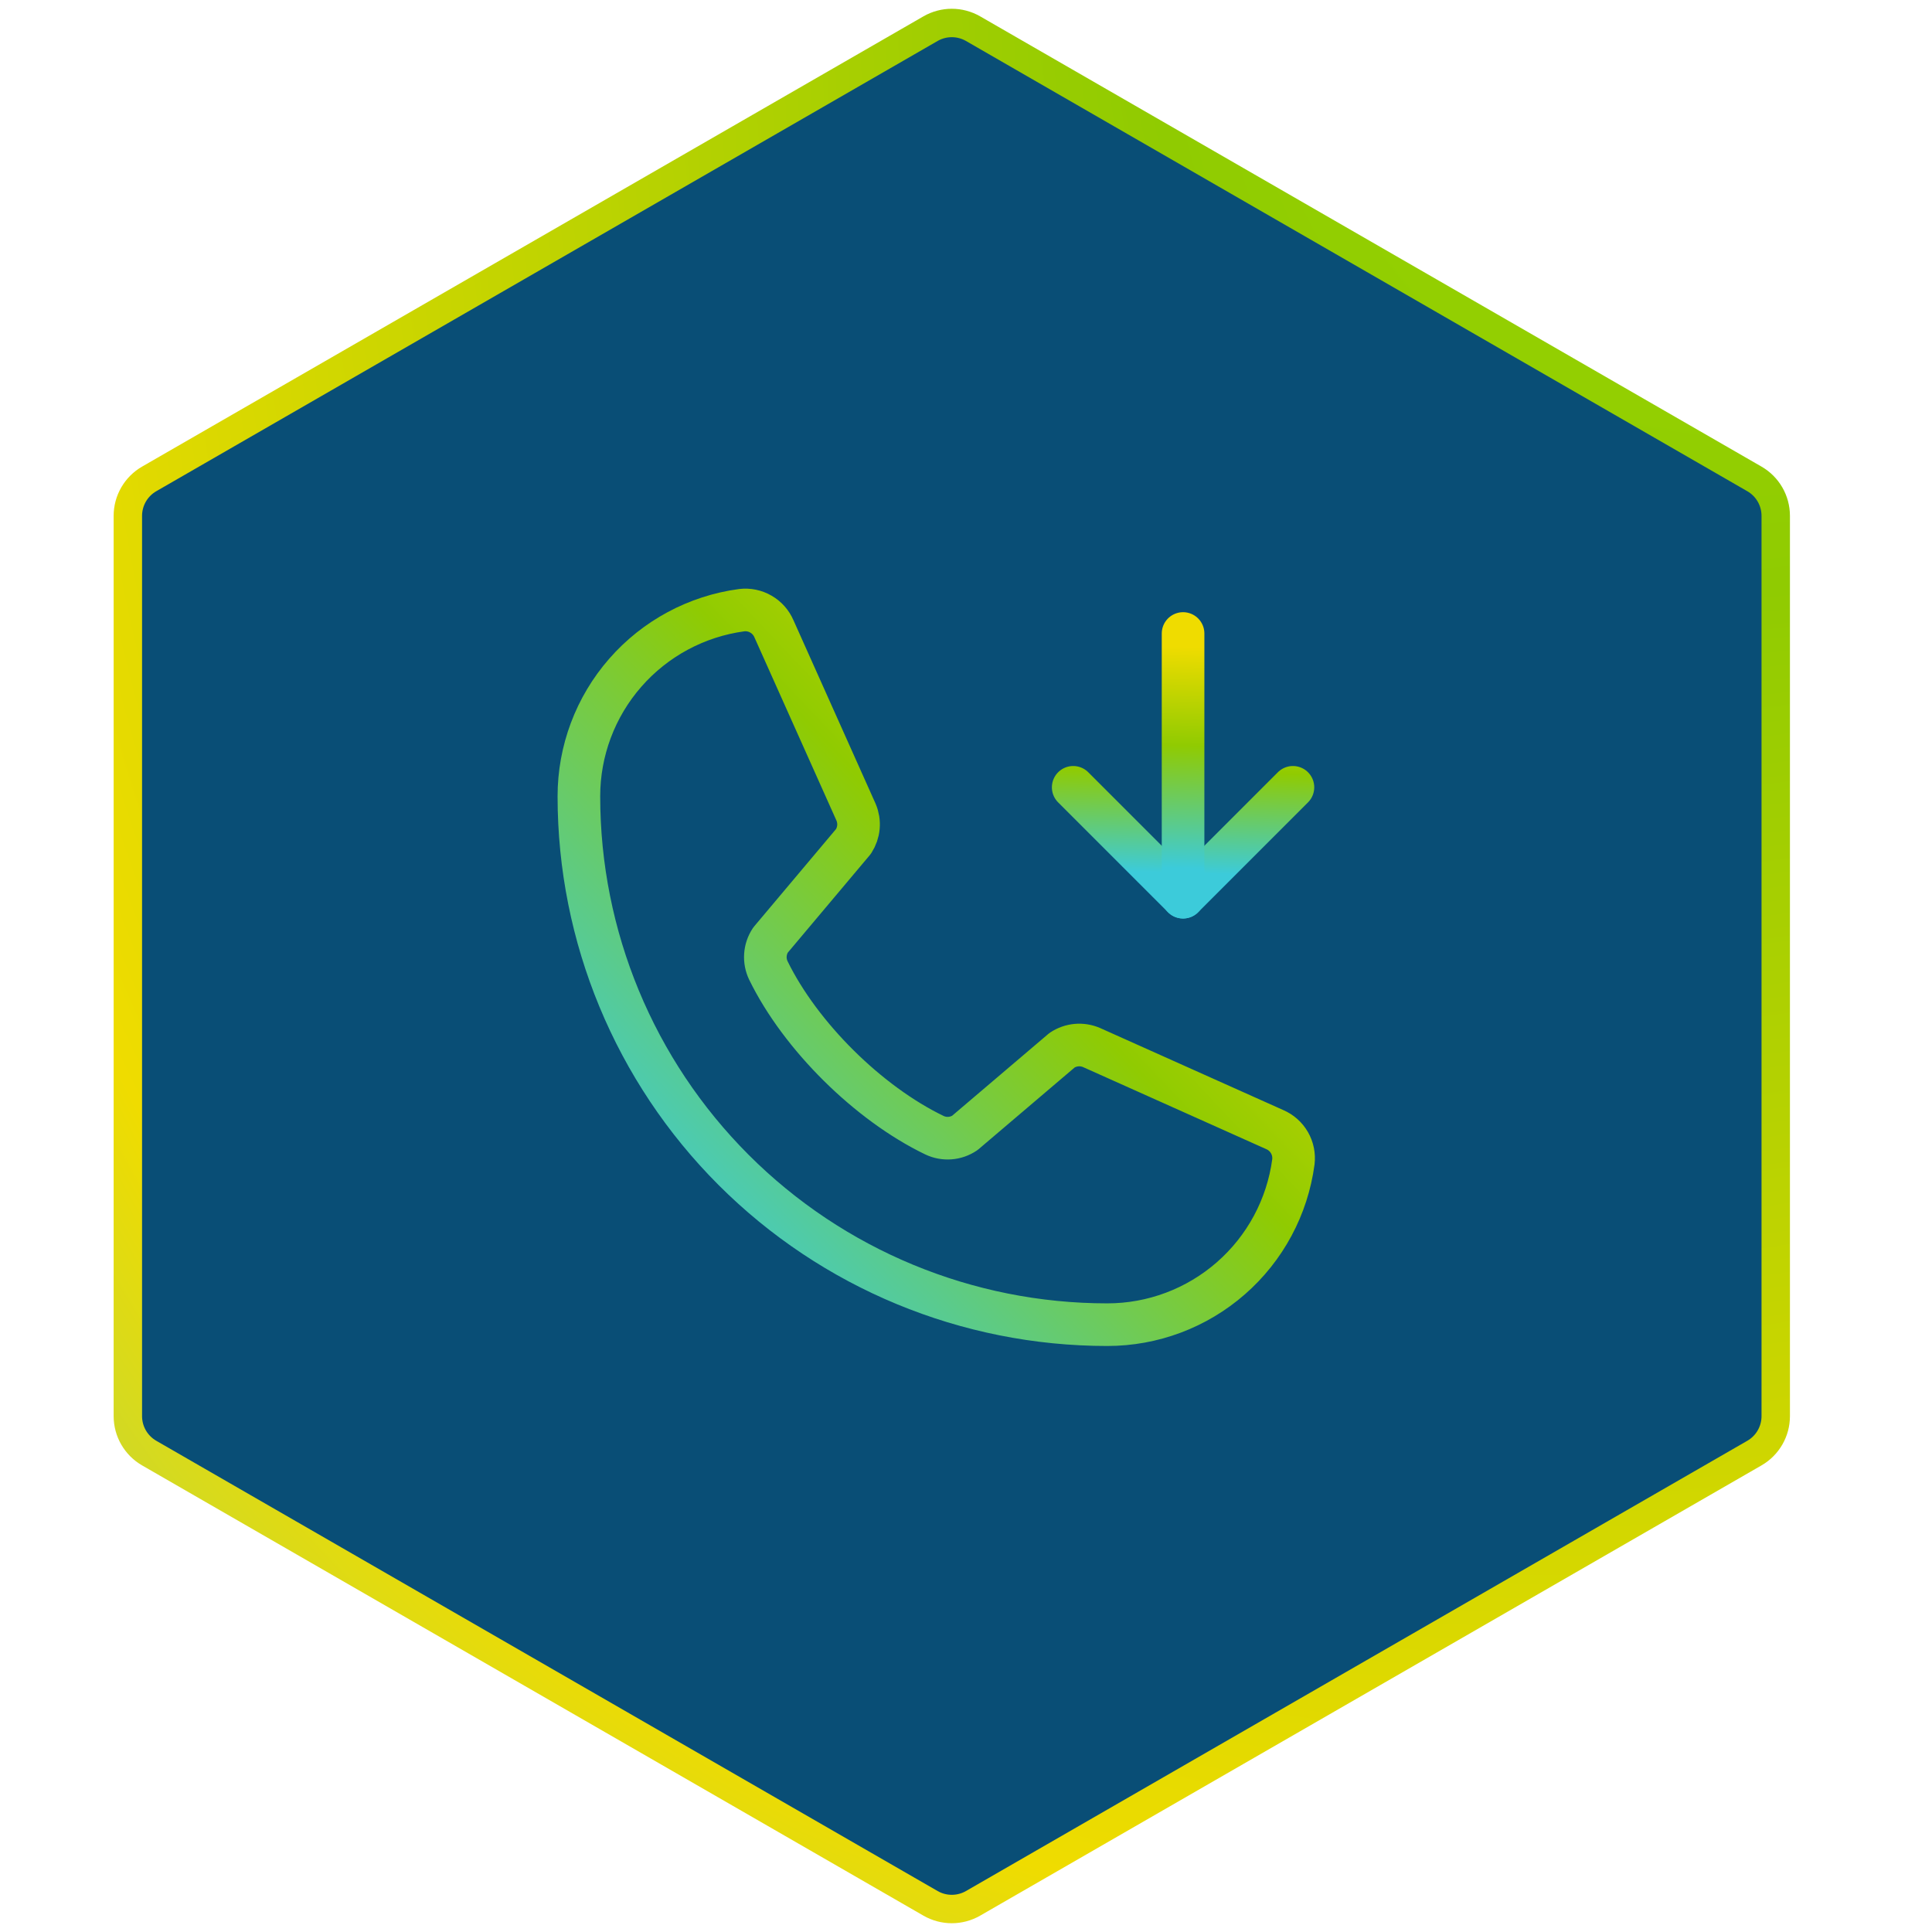
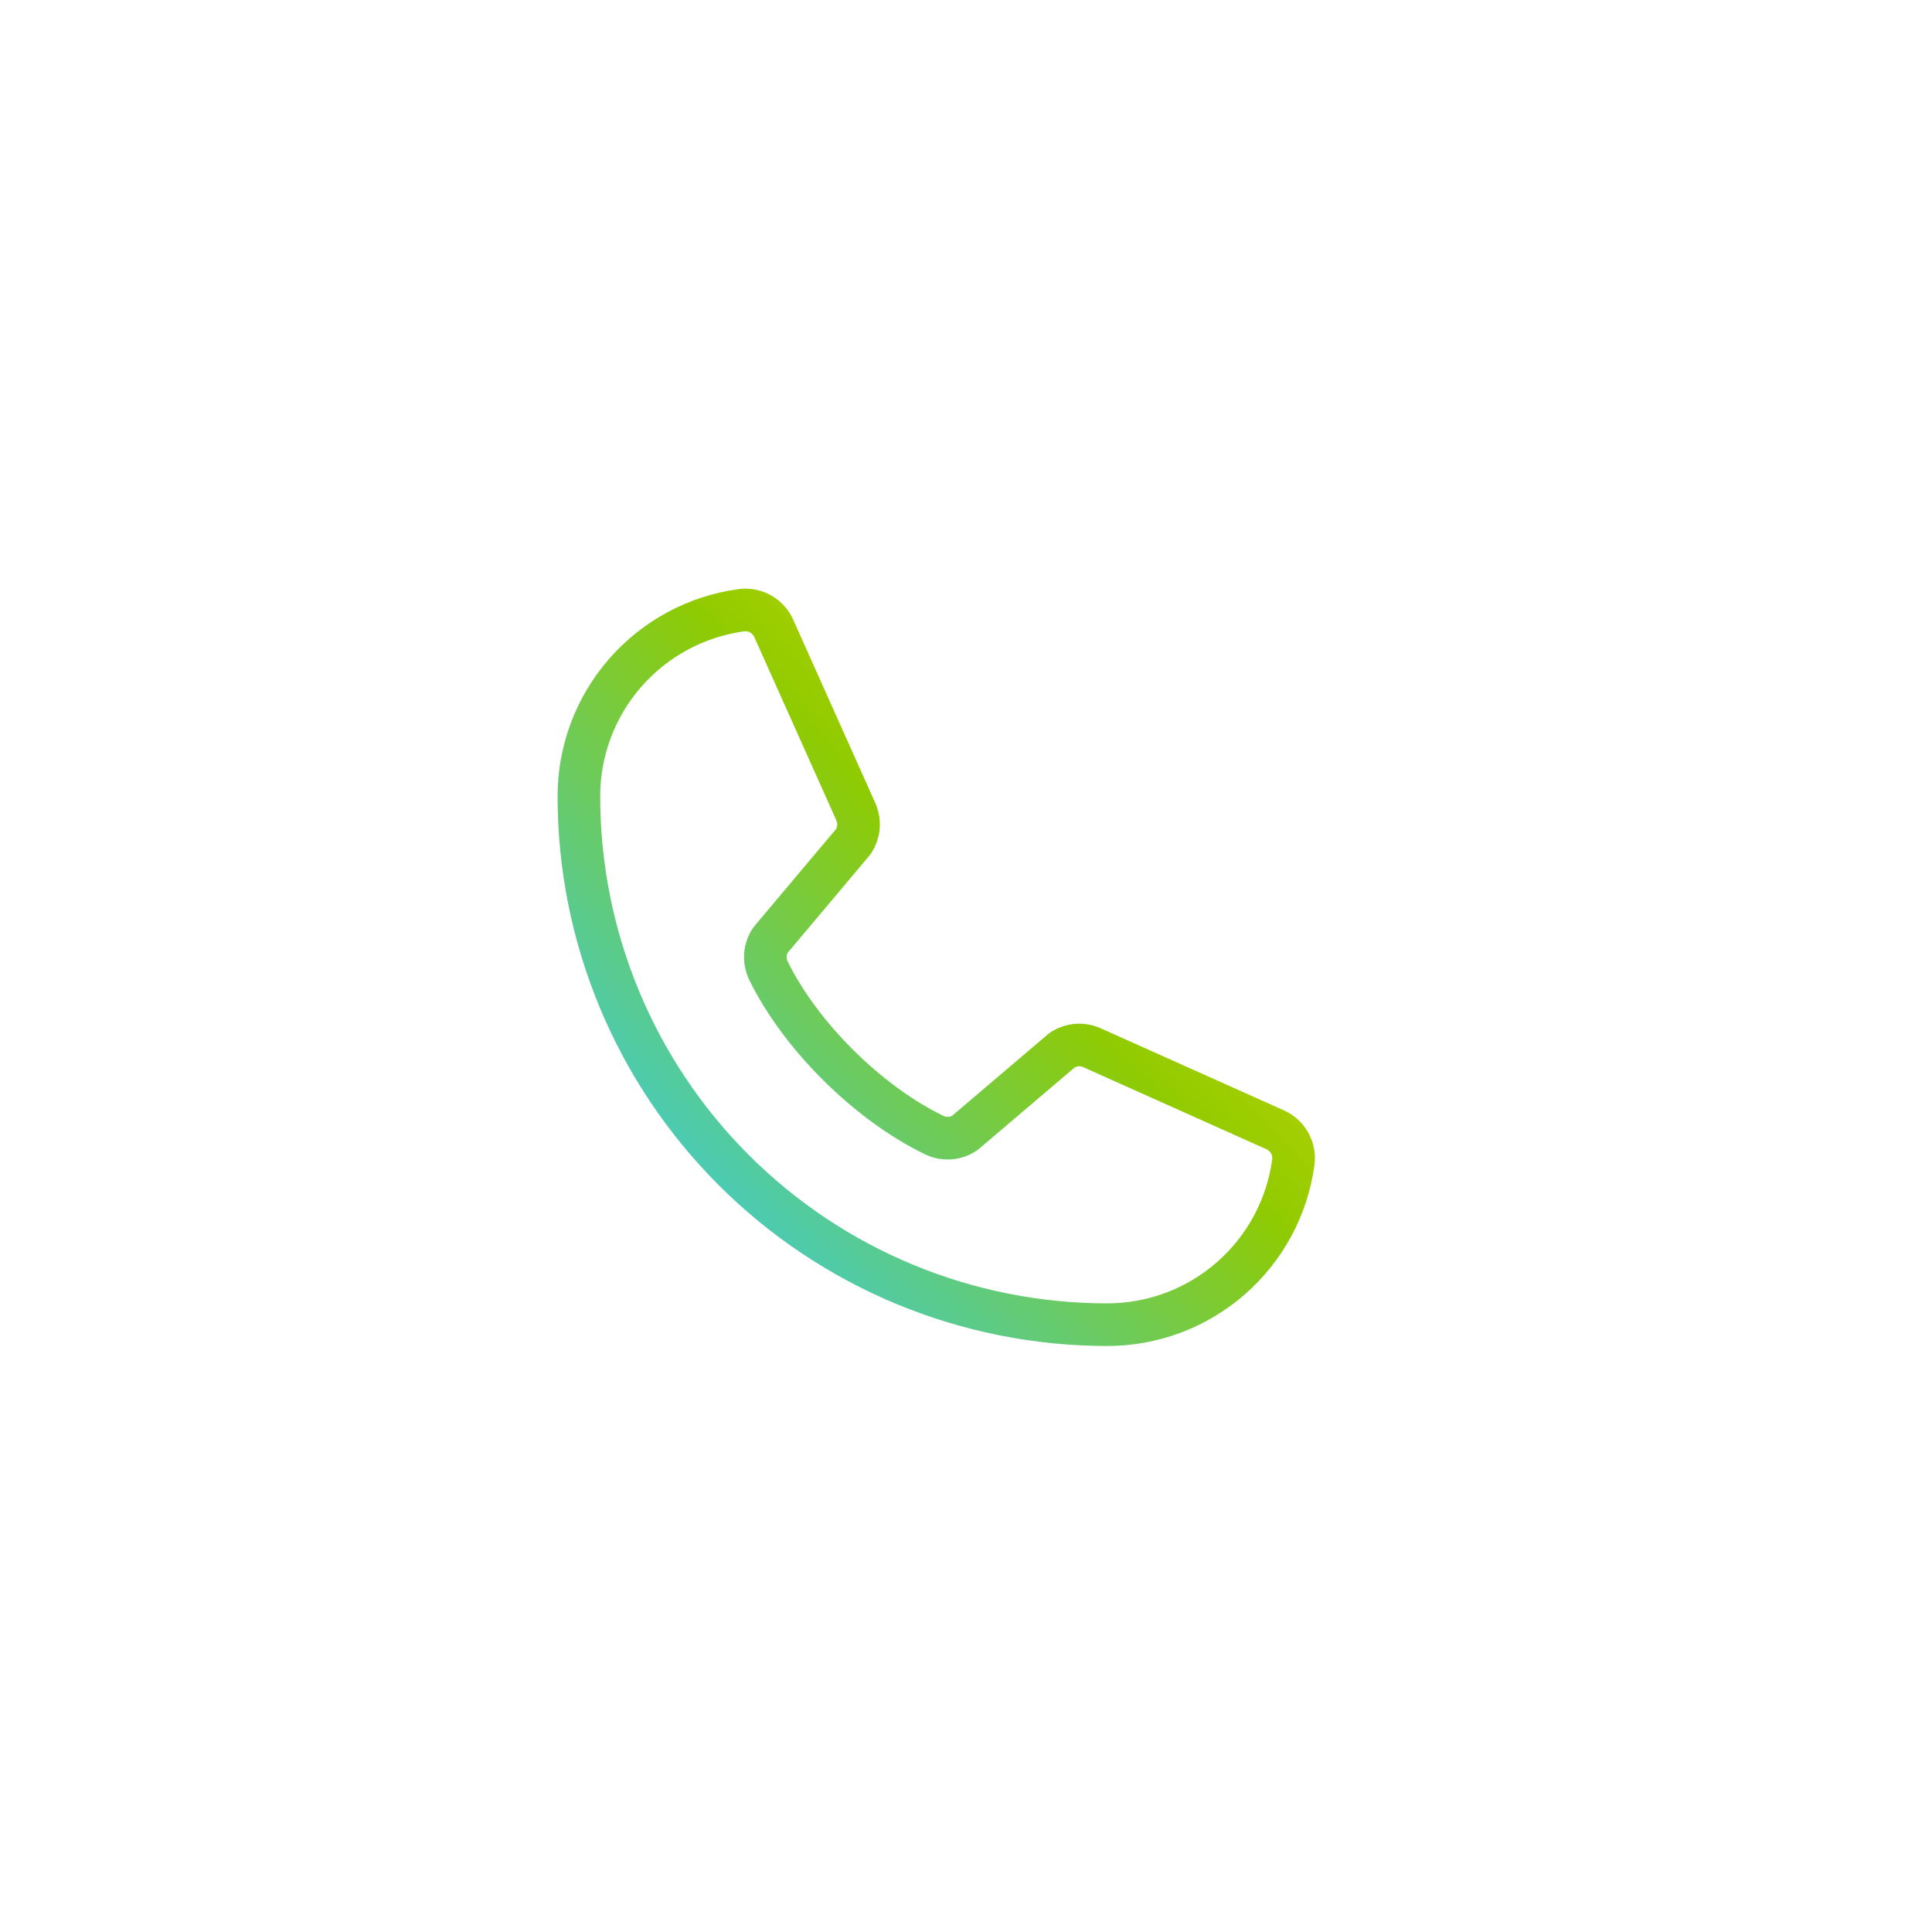
<svg xmlns="http://www.w3.org/2000/svg" width="68" height="68" viewBox="0 0 68 68" fill="none">
-   <path d="M32.751 1.009C33.215 0.742 33.785 0.742 34.249 1.009L61.749 16.856C62.214 17.124 62.5 17.619 62.5 18.156V49.844C62.5 50.38 62.214 50.876 61.749 51.144L34.249 66.991C33.785 67.258 33.215 67.258 32.751 66.991L5.251 51.144C4.786 50.876 4.5 50.38 4.5 49.844V18.156C4.5 17.619 4.786 17.124 5.251 16.856L32.751 1.009Z" fill="#094E76" stroke="url(#paint0_radial_5064_11751)" stroke-linejoin="round" />
-   <path d="M37.773 27.711L41.64 31.578L45.507 27.711" stroke="url(#paint1_linear_5064_11751)" stroke-width="1.5" stroke-linecap="round" stroke-linejoin="round" />
-   <path d="M41.64 31.578V22.297" stroke="url(#paint2_linear_5064_11751)" stroke-width="1.5" stroke-linecap="round" stroke-linejoin="round" />
  <path d="M37.381 36.964C37.533 36.863 37.707 36.802 37.888 36.785C38.069 36.769 38.252 36.798 38.419 36.87L44.867 39.758C45.084 39.851 45.266 40.012 45.384 40.217C45.502 40.421 45.551 40.658 45.523 40.893C45.311 42.481 44.529 43.937 43.323 44.991C42.118 46.045 40.57 46.626 38.969 46.624C34.037 46.624 29.308 44.666 25.821 41.178C22.334 37.691 20.375 32.962 20.375 28.031C20.374 26.429 20.954 24.882 22.009 23.676C23.063 22.471 24.519 21.689 26.106 21.476C26.341 21.448 26.578 21.497 26.783 21.616C26.987 21.734 27.148 21.915 27.241 22.133L30.13 28.586C30.201 28.752 30.23 28.932 30.214 29.112C30.198 29.291 30.138 29.464 30.04 29.615L27.118 33.089C27.014 33.246 26.953 33.426 26.94 33.613C26.927 33.801 26.963 33.988 27.044 34.157C28.175 36.472 30.567 38.836 32.889 39.955C33.059 40.036 33.247 40.071 33.435 40.057C33.623 40.043 33.803 39.98 33.959 39.875L37.381 36.964Z" stroke="url(#paint3_linear_5064_11751)" stroke-width="1.5" stroke-linecap="round" stroke-linejoin="round" />
  <defs>
    <radialGradient id="paint0_radial_5064_11751" cx="0" cy="0" r="1" gradientUnits="userSpaceOnUse" gradientTransform="translate(64.344 -6.597) rotate(118.537) scale(121.305 98.103)">
      <stop stop-color="#9CDC00" />
      <stop offset="0.235" stop-color="#90CB01" />
      <stop offset="0.644" stop-color="#EFDC00" />
      <stop offset="1" stop-color="#3CCBDA" />
    </radialGradient>
    <linearGradient id="paint1_linear_5064_11751" x1="41.141" y1="24.218" x2="40.972" y2="30.711" gradientUnits="userSpaceOnUse">
      <stop stop-color="#EFDC00" />
      <stop offset="0.447" stop-color="#90CB01" />
      <stop offset="1" stop-color="#3CCBDA" />
    </linearGradient>
    <linearGradient id="paint2_linear_5064_11751" x1="41.041" y1="22.745" x2="40.838" y2="30.537" gradientUnits="userSpaceOnUse">
      <stop stop-color="#EFDC00" />
      <stop offset="0.447" stop-color="#90CB01" />
      <stop offset="1" stop-color="#3CCBDA" />
    </linearGradient>
    <linearGradient id="paint3_linear_5064_11751" x1="42.69" y1="21.058" x2="21.021" y2="41.629" gradientUnits="userSpaceOnUse">
      <stop stop-color="#EFDC00" />
      <stop offset="0.447" stop-color="#90CB01" />
      <stop offset="1" stop-color="#3CCBDA" />
    </linearGradient>
  </defs>
</svg>